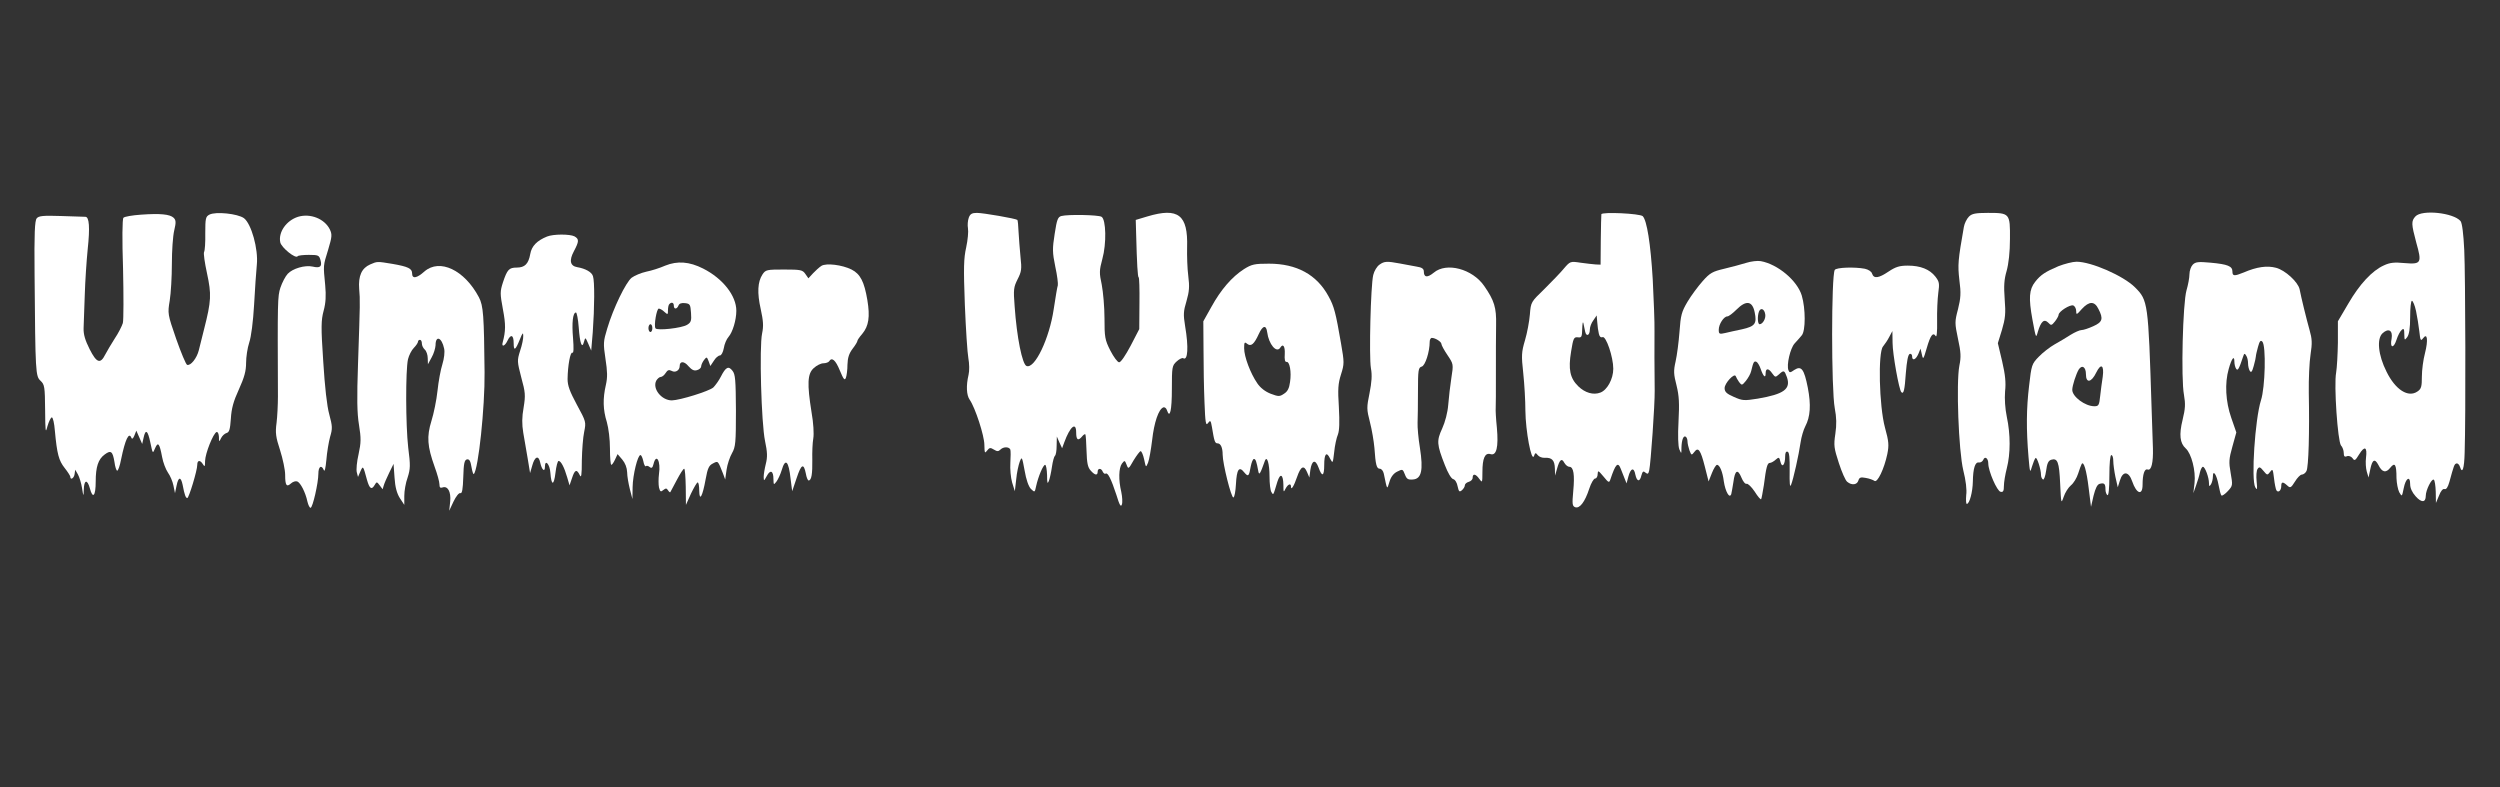
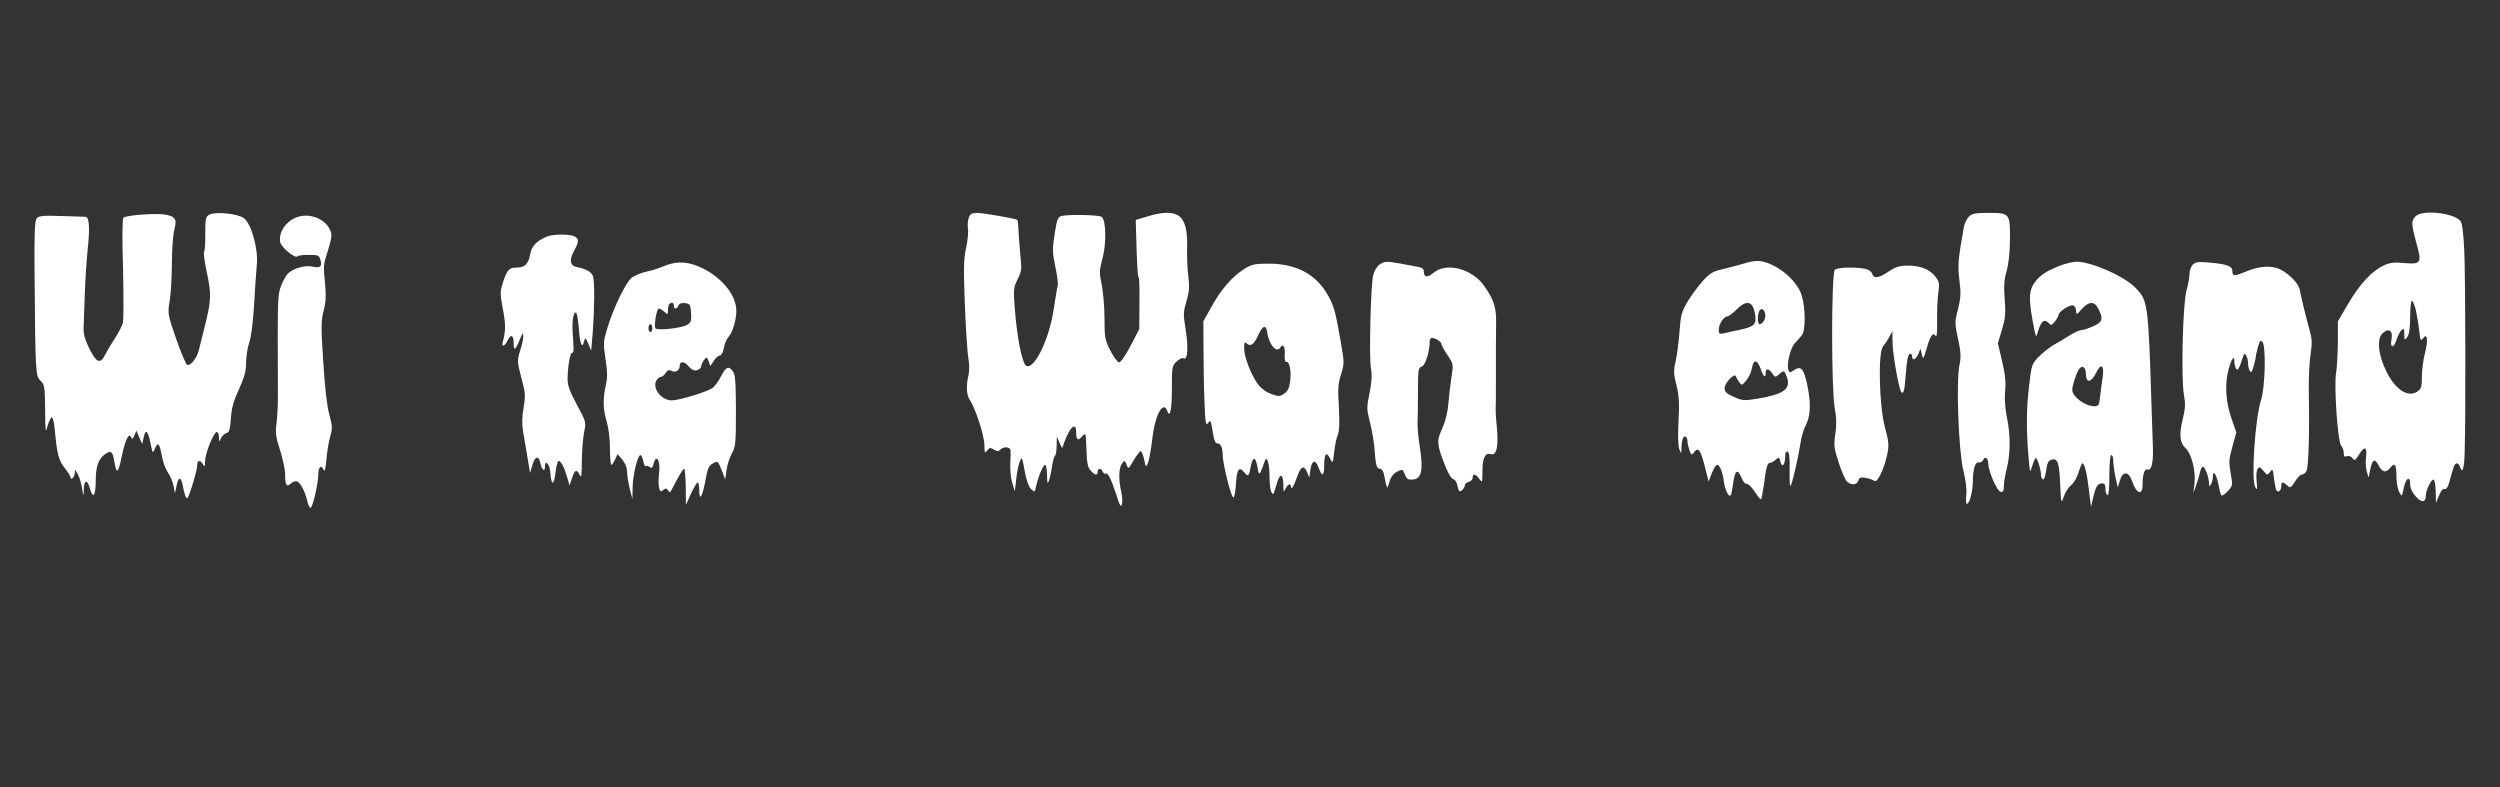
<svg xmlns="http://www.w3.org/2000/svg" version="1.0" width="1280pt" height="403pt" viewBox="0 0 1280 403" preserveAspectRatio="xMidYMid meet">
  <rect x="0" y="0" width="1280" height="403" fill="#333333" stroke="none" />
  <g transform="translate(0,403) scale(0.1,-0.1)" fill="#ffffff" stroke="none">
    <path d="M723 2931 c-45 -3 -86 -10 -91 -16 -6 -6 -7 -112 -2 -260 3 -137 3 -263 -1 -279 -5 -16 -23 -52 -42 -80 -18 -28 -39 -64 -48 -81 -25 -50 -44 -44 -80 27 -23 46 -32 75 -31 108 1 25 4 101 6 170 2 69 9 174 15 234 12 112 8 166 -12 166 -7 0 -62 2 -124 4 -92 3 -115 1 -125 -12 -10 -11 -13 -78 -11 -286 4 -508 5 -522 31 -546 20 -19 22 -30 23 -148 1 -115 2 -123 12 -84 7 24 17 44 22 45 6 1 13 -30 16 -69 11 -119 20 -152 50 -190 16 -20 29 -41 29 -45 0 -19 19 -8 22 14 l3 22 14 -24 c7 -13 17 -44 21 -70 7 -45 8 -45 9 -9 1 52 18 56 31 8 15 -57 30 -40 30 34 0 76 13 115 46 139 32 24 41 16 50 -38 3 -25 10 -45 14 -45 5 0 14 26 20 58 21 102 40 143 53 110 3 -8 9 -3 15 12 l10 25 15 -34 15 -34 7 31 c10 48 22 39 35 -25 12 -57 12 -57 24 -28 15 35 23 25 36 -45 5 -28 19 -64 30 -80 11 -15 24 -45 28 -66 l8 -39 8 38 c9 46 22 48 31 5 10 -53 16 -68 24 -68 8 0 51 141 51 170 0 25 15 26 29 3 9 -15 11 -12 11 17 1 39 42 142 59 148 6 2 11 -9 12 -25 0 -27 1 -27 11 -6 6 12 18 23 28 26 14 4 18 18 22 73 3 52 13 89 41 150 28 62 37 94 37 136 0 30 7 77 16 104 10 29 20 107 25 194 4 80 11 172 14 205 8 80 -28 209 -66 238 -32 23 -145 35 -177 18 -19 -10 -21 -19 -21 -95 1 -47 -2 -89 -6 -96 -4 -6 3 -55 15 -110 23 -107 22 -140 -15 -285 -10 -38 -22 -87 -27 -108 -10 -41 -42 -81 -60 -75 -6 2 -31 62 -56 133 -44 127 -44 130 -33 196 6 37 11 122 11 188 0 66 5 142 12 171 10 42 9 53 -3 65 -19 18 -68 23 -166 16z" />
    <path d="M4960 2915 c-5 -14 -7 -38 -4 -54 3 -16 -1 -60 -9 -97 -13 -58 -14 -105 -7 -294 5 -124 13 -247 18 -274 5 -27 6 -65 1 -85 -13 -55 -11 -104 6 -128 28 -40 75 -184 75 -231 1 -42 2 -45 14 -29 12 16 17 16 35 5 16 -10 23 -10 33 0 16 16 45 15 51 0 2 -7 2 -38 0 -68 -2 -31 2 -75 9 -100 l14 -45 7 61 c3 34 12 74 18 90 11 28 12 26 25 -45 8 -47 20 -81 32 -94 20 -19 20 -19 27 14 11 50 36 109 46 109 5 0 9 -24 10 -52 0 -42 2 -48 9 -31 5 13 12 45 16 73 4 28 11 53 15 56 5 3 9 26 9 52 l1 47 13 -30 14 -30 11 30 c30 82 61 107 61 51 0 -39 10 -45 30 -21 7 9 15 14 17 11 2 -2 5 -40 6 -84 2 -63 6 -84 21 -101 22 -25 36 -27 36 -6 0 19 19 19 26 0 4 -8 10 -13 15 -10 11 7 28 -27 55 -109 16 -53 23 -64 28 -49 4 11 2 40 -3 64 -15 63 -13 122 3 145 14 18 15 18 24 -5 9 -24 10 -24 36 22 16 26 32 47 36 47 5 0 13 -19 18 -42 9 -43 9 -43 20 -17 6 15 15 67 21 116 10 90 33 158 57 167 7 3 16 -4 19 -15 15 -45 25 0 25 110 0 111 1 119 24 140 14 13 29 20 34 17 24 -15 28 57 10 163 -10 61 -9 77 7 130 14 49 16 73 9 128 -5 37 -7 104 -6 147 5 166 -45 205 -203 158 l-60 -18 2 -70 c4 -157 8 -224 13 -224 3 0 5 -60 4 -132 l-1 -133 -44 -85 c-26 -49 -50 -85 -59 -85 -8 0 -28 27 -45 60 -28 55 -30 69 -30 165 0 58 -7 135 -14 172 -13 60 -13 73 3 132 22 79 19 202 -4 216 -16 10 -172 13 -206 4 -18 -5 -23 -19 -34 -91 -12 -76 -12 -95 3 -168 10 -45 15 -88 13 -96 -3 -8 -12 -63 -21 -122 -22 -150 -97 -307 -139 -291 -22 8 -50 147 -61 305 -7 87 -5 99 15 139 20 39 22 52 15 114 -4 39 -8 97 -10 129 -1 31 -4 59 -6 61 -8 7 -175 36 -207 36 -25 0 -35 -5 -42 -25z" />
-     <path d="M8199 2933 c-1 -4 -2 -64 -3 -133 l-1 -125 -25 1 c-14 1 -49 5 -78 9 -52 8 -53 7 -85 -30 -17 -21 -63 -68 -100 -105 -68 -66 -69 -66 -74 -130 -3 -36 -14 -95 -25 -132 -18 -61 -19 -78 -9 -168 6 -56 11 -142 11 -193 1 -103 31 -265 44 -232 6 18 9 18 19 5 7 -9 23 -15 37 -14 36 2 50 -13 51 -55 l1 -36 10 35 c13 47 24 56 37 31 7 -12 18 -21 26 -21 22 0 28 -41 20 -125 -6 -66 -5 -76 10 -82 23 -8 50 27 72 95 9 28 23 52 30 52 7 0 13 10 13 23 1 20 3 19 30 -13 26 -32 29 -33 35 -15 27 81 39 93 54 53 5 -13 13 -34 19 -48 l10 -25 9 34 c12 45 29 50 36 11 8 -37 23 -39 31 -4 6 21 10 24 21 14 11 -9 15 -7 19 12 8 37 29 337 28 408 -1 125 -2 226 -1 305 1 44 -4 163 -9 265 -11 184 -30 301 -51 323 -14 14 -210 23 -212 10z m-13 -611 c3 -15 10 -22 19 -18 18 7 55 -102 55 -162 0 -52 -31 -109 -66 -122 -36 -14 -79 -1 -113 32 -43 42 -52 87 -37 178 11 68 14 75 34 73 20 -3 22 2 23 45 1 26 3 38 6 27 2 -11 6 -30 9 -43 6 -28 24 -19 24 11 0 13 8 34 18 47 l17 25 3 -35 c1 -19 5 -46 8 -58z" />
    <path d="M10081 2921 c-11 -11 -23 -35 -26 -53 -30 -171 -32 -193 -23 -272 9 -67 7 -92 -7 -149 -17 -64 -17 -71 0 -152 15 -68 16 -94 7 -137 -17 -88 -4 -436 20 -536 13 -51 19 -100 15 -127 -2 -25 -1 -45 3 -45 14 0 30 61 31 114 1 69 12 102 31 98 9 -1 18 5 22 13 8 22 26 9 26 -18 0 -39 45 -142 63 -145 13 -3 17 4 17 30 0 19 7 60 15 91 19 74 19 173 0 262 -9 44 -12 92 -9 131 5 45 1 85 -15 154 l-22 93 21 68 c17 58 20 84 14 157 -5 68 -3 101 10 145 10 36 17 96 17 164 1 131 -1 133 -113 133 -64 0 -82 -4 -97 -19z" />
    <path d="M12367 2922 c-22 -24 -21 -39 4 -133 30 -106 26 -113 -59 -106 -53 5 -75 3 -107 -12 -60 -27 -124 -96 -182 -196 l-53 -90 0 -110 c-1 -60 -5 -130 -9 -153 -12 -62 8 -352 25 -373 8 -8 14 -26 14 -38 0 -17 4 -22 16 -17 10 4 22 -1 29 -10 10 -15 14 -13 34 20 28 45 42 38 35 -17 -3 -23 -1 -55 4 -72 l9 -30 9 43 c10 49 23 56 41 22 19 -39 39 -43 61 -15 24 30 32 18 32 -53 1 -26 7 -58 14 -72 14 -24 14 -24 23 20 10 52 33 67 33 21 0 -20 10 -42 28 -62 30 -34 52 -33 52 3 0 28 30 89 41 82 5 -3 9 -31 10 -62 l1 -57 16 38 c9 24 20 36 28 33 9 -3 17 9 25 37 23 84 25 91 36 94 6 2 14 -5 18 -17 12 -39 22 -10 24 72 6 183 4 911 -2 1037 -4 85 -11 139 -19 149 -36 43 -198 60 -231 24z m3 -484 c6 -29 14 -77 17 -105 5 -46 7 -51 19 -35 22 30 27 -8 10 -76 -9 -33 -16 -87 -16 -120 0 -51 -3 -63 -22 -76 -48 -34 -114 9 -159 101 -43 85 -51 169 -20 197 31 28 53 14 46 -28 -10 -48 10 -53 25 -6 7 22 19 45 27 51 10 9 13 5 13 -22 1 -32 1 -33 15 -15 10 14 15 45 15 103 0 46 4 83 9 83 5 0 15 -24 21 -52z" />
    <path d="M1526 2920 c-60 -19 -102 -79 -91 -131 6 -27 79 -86 89 -71 2 4 28 7 57 7 49 0 53 -2 60 -27 9 -33 -2 -42 -40 -33 -40 9 -103 -10 -128 -37 -12 -13 -28 -44 -37 -70 -15 -46 -15 -66 -13 -558 0 -41 -3 -102 -7 -135 -7 -51 -4 -73 18 -140 14 -44 26 -101 26 -126 0 -54 7 -65 30 -44 10 9 24 13 32 10 17 -7 42 -56 52 -103 4 -17 11 -32 16 -32 11 0 40 128 40 174 0 38 16 48 28 19 4 -11 9 9 13 52 3 39 12 92 19 118 13 43 12 55 -4 115 -12 42 -23 142 -31 271 -12 178 -11 211 2 260 11 40 13 77 8 131 -10 104 -11 97 15 181 20 67 21 78 9 104 -27 55 -100 84 -163 65z" />
    <path d="M2801 2819 c-52 -21 -79 -49 -86 -89 -9 -51 -28 -70 -69 -70 -40 0 -49 -10 -71 -76 -15 -47 -15 -57 0 -138 15 -78 14 -112 -1 -168 -8 -27 11 -21 24 7 17 36 32 31 32 -12 0 -43 9 -37 32 20 13 33 17 37 17 18 1 -13 -6 -48 -16 -77 -16 -51 -15 -55 6 -137 21 -76 22 -91 12 -153 -9 -50 -9 -86 -2 -129 6 -33 16 -93 23 -134 l12 -73 11 38 c13 48 33 55 41 15 8 -37 24 -51 24 -21 0 41 25 14 28 -31 5 -67 18 -67 26 0 4 34 11 61 16 61 12 0 29 -32 44 -84 l12 -41 13 38 c14 43 24 46 39 15 8 -18 11 -3 11 74 1 53 6 120 12 147 10 50 10 52 -37 138 -37 69 -48 98 -48 133 1 68 14 141 25 134 6 -3 7 24 3 74 -7 80 -1 132 15 132 4 0 11 -34 14 -75 6 -84 17 -114 27 -75 7 25 7 24 22 -10 l15 -35 8 95 c9 125 10 260 1 286 -6 21 -39 39 -80 46 -37 6 -43 34 -18 81 27 51 28 63 3 77 -24 12 -108 12 -140 -1z" />
    <path d="M8940 2684 c-25 -8 -75 -21 -112 -30 -59 -14 -73 -21 -110 -63 -24 -27 -59 -74 -78 -106 -30 -51 -35 -68 -41 -154 -4 -53 -13 -121 -20 -152 -11 -48 -10 -65 5 -123 13 -53 15 -91 10 -184 -4 -73 -2 -126 4 -142 11 -25 11 -25 11 7 1 40 10 65 22 57 5 -3 9 -14 9 -24 0 -10 5 -31 10 -46 10 -26 11 -26 25 -8 20 27 32 11 54 -76 l19 -75 17 43 c9 23 21 42 26 42 14 0 29 -36 35 -85 8 -52 29 -90 38 -65 2 8 7 36 11 62 8 61 22 69 41 23 8 -20 20 -35 27 -32 6 2 25 -16 41 -40 15 -24 30 -42 33 -39 2 2 8 35 14 72 12 95 18 114 31 114 6 0 19 7 29 16 17 15 19 14 25 -11 8 -33 24 -15 24 28 0 19 4 27 13 24 8 -3 11 -30 10 -98 -1 -63 1 -87 7 -72 12 29 40 155 49 218 4 28 15 65 24 82 26 49 30 110 13 198 -19 96 -33 114 -69 91 -21 -15 -25 -15 -30 -2 -11 27 9 112 31 137 12 13 29 32 37 42 20 23 20 137 0 204 -23 76 -122 160 -210 176 -16 3 -50 -1 -75 -9z m44 -253 c12 -58 2 -72 -65 -87 -30 -6 -69 -15 -86 -19 -30 -7 -33 -5 -33 17 0 28 26 68 44 68 7 0 28 16 47 35 49 49 81 45 93 -14z m54 -10 c4 -22 -13 -51 -29 -51 -10 0 -12 41 -3 65 9 22 28 13 32 -14z m-24 -278 c14 -41 26 -52 26 -25 0 28 15 28 34 0 15 -20 16 -21 34 -5 25 23 28 22 41 -14 21 -61 -15 -87 -149 -110 -70 -11 -78 -11 -123 9 -37 16 -47 26 -47 45 0 25 50 79 57 61 2 -6 10 -20 17 -30 14 -18 15 -18 35 6 11 14 24 36 27 50 11 46 14 52 26 48 6 -2 16 -18 22 -35z" />
-     <path d="M1895 2676 c-43 -19 -61 -58 -56 -125 5 -62 5 -61 -6 -386 -6 -173 -5 -250 5 -310 11 -69 11 -90 -2 -150 -9 -38 -13 -81 -9 -94 l6 -23 12 28 c14 31 14 31 34 -43 13 -46 24 -53 40 -25 9 16 11 16 25 -3 l15 -20 6 20 c3 11 16 40 28 65 l22 45 5 -70 c3 -49 12 -81 27 -105 l23 -35 0 46 c0 25 7 67 17 94 14 44 15 61 3 154 -13 113 -14 394 -1 452 5 20 18 46 30 58 11 11 21 26 21 31 0 6 5 10 10 10 6 0 10 -8 10 -19 0 -10 7 -24 15 -31 8 -7 15 -27 15 -44 l1 -31 19 35 c11 19 19 47 20 62 0 53 32 41 44 -17 4 -17 0 -51 -9 -80 -9 -28 -20 -88 -25 -136 -5 -47 -19 -116 -31 -154 -25 -81 -21 -130 16 -234 14 -38 25 -78 25 -91 0 -15 4 -20 15 -16 27 10 45 -21 40 -72 l-5 -47 22 47 c13 27 28 46 35 43 9 -3 13 20 15 83 2 70 6 87 19 90 12 2 18 -8 23 -39 4 -23 9 -39 12 -36 23 23 57 341 55 522 -3 289 -6 339 -29 383 -74 140 -201 200 -279 132 -39 -35 -63 -39 -63 -10 0 25 -20 35 -101 49 -79 13 -77 13 -114 -3z" />
    <path d="M3406 2670 c-27 -12 -71 -26 -97 -31 -27 -6 -60 -20 -75 -31 -30 -24 -94 -156 -125 -260 -20 -66 -21 -76 -9 -155 10 -65 11 -95 2 -134 -16 -70 -15 -126 5 -190 9 -32 16 -88 16 -136 0 -46 3 -83 7 -83 4 0 12 12 19 27 l13 28 24 -28 c15 -18 24 -41 25 -65 0 -20 7 -59 14 -87 l13 -50 1 61 c1 63 26 164 40 164 5 0 11 -14 15 -32 3 -17 9 -28 13 -25 3 4 12 2 19 -4 10 -8 15 -5 20 15 14 58 38 15 28 -51 -3 -23 -3 -54 0 -69 6 -22 9 -24 22 -13 13 10 17 10 24 -1 5 -8 10 -12 12 -10 2 3 17 31 33 62 17 32 33 58 38 58 4 0 7 -42 8 -92 l1 -93 26 58 c15 31 30 57 34 57 5 0 8 -19 8 -42 1 -59 17 -30 33 59 10 56 17 70 37 80 27 14 25 16 52 -52 l11 -30 7 50 c4 28 17 66 28 85 18 32 20 52 20 218 -1 157 -3 186 -18 204 -20 26 -34 19 -59 -30 -10 -20 -28 -45 -39 -56 -22 -19 -170 -65 -212 -66 -53 0 -101 60 -80 101 6 10 16 19 23 19 7 0 18 9 25 20 10 16 17 18 31 11 19 -11 41 3 41 25 0 26 23 26 45 -1 17 -19 29 -25 44 -20 12 3 21 12 21 19 0 7 6 21 14 32 14 18 15 18 24 -5 l9 -25 18 27 c9 15 23 27 31 27 7 0 16 16 20 38 3 20 14 46 24 57 21 24 40 86 40 134 0 77 -69 165 -170 216 -71 36 -132 40 -194 15z m44 -205 c0 -20 16 -19 24 1 4 10 15 14 33 12 26 -3 28 -7 31 -50 3 -40 0 -49 -20 -61 -27 -17 -154 -31 -162 -18 -9 14 6 101 17 101 6 0 19 -7 29 -17 17 -15 18 -15 18 9 0 13 3 28 7 31 11 12 23 8 23 -8z m-110 -115 c0 -11 -4 -20 -10 -20 -5 0 -10 9 -10 20 0 11 5 20 10 20 6 0 10 -9 10 -20z" />
    <path d="M7063 2675 c-13 -9 -27 -32 -32 -53 -13 -52 -22 -417 -12 -477 7 -36 4 -72 -7 -128 -15 -73 -15 -82 2 -148 10 -39 20 -98 23 -132 6 -87 11 -107 28 -107 8 0 17 -11 20 -25 18 -86 16 -84 29 -42 7 25 21 43 39 52 28 14 29 14 40 -14 9 -24 16 -28 41 -26 44 3 54 47 36 162 -8 48 -13 106 -12 128 1 22 2 95 2 161 0 110 2 122 19 127 18 4 41 76 41 127 0 11 5 20 11 20 18 0 49 -20 49 -31 0 -6 14 -32 31 -57 31 -46 31 -47 20 -117 -6 -38 -13 -100 -16 -137 -3 -40 -16 -89 -31 -122 -29 -63 -28 -81 14 -188 15 -39 32 -68 42 -71 10 -2 20 -19 23 -37 6 -27 9 -31 22 -20 8 7 15 18 15 25 0 7 9 15 20 18 11 3 20 12 20 21 0 23 16 20 34 -6 15 -21 16 -20 16 35 0 71 13 100 41 92 31 -10 42 35 33 135 -5 47 -7 92 -6 100 1 8 1 89 1 180 0 91 0 201 1 246 2 89 -9 125 -61 200 -60 87 -193 123 -258 68 -33 -27 -51 -25 -51 6 0 14 -10 21 -37 25 -21 4 -60 11 -86 16 -65 12 -79 12 -104 -6z" />
    <path d="M10539 2667 c-66 -28 -91 -44 -119 -80 -31 -39 -34 -83 -14 -193 18 -97 18 -98 28 -62 16 53 32 67 53 46 15 -16 17 -15 35 7 10 13 18 28 18 33 0 17 59 54 75 48 8 -3 15 -16 15 -28 0 -21 2 -21 29 10 38 41 65 41 85 0 26 -50 21 -67 -26 -88 -24 -11 -51 -20 -61 -20 -9 0 -34 -11 -55 -24 -20 -13 -57 -35 -82 -49 -25 -14 -62 -43 -82 -64 -35 -36 -37 -42 -49 -148 -14 -116 -15 -223 -3 -365 7 -82 8 -84 18 -48 6 20 14 39 18 43 7 7 28 -58 28 -87 0 -9 4 -19 10 -23 5 -3 12 16 16 44 5 38 11 52 26 57 33 10 41 -11 46 -122 5 -104 5 -105 18 -68 7 22 24 48 37 59 14 11 30 38 37 60 7 22 15 44 18 49 10 18 25 -31 36 -123 l12 -96 13 57 c10 39 19 58 32 61 23 6 29 0 29 -29 0 -13 5 -26 10 -29 6 -4 10 32 10 99 0 64 4 106 10 106 6 0 10 -13 10 -30 0 -16 5 -53 11 -82 l12 -53 11 35 c15 50 45 48 63 -5 22 -64 53 -74 53 -17 0 54 10 84 26 78 19 -7 29 35 27 109 -1 33 -4 128 -7 210 -17 537 -18 547 -85 614 -59 59 -224 131 -299 131 -20 0 -62 -11 -93 -23z m227 -566 c-4 -25 -10 -70 -13 -98 -5 -48 -8 -53 -30 -53 -47 0 -113 49 -113 84 0 22 20 82 33 104 17 26 37 13 37 -24 0 -48 28 -43 53 9 24 49 41 38 33 -22z" />
    <path d="M11227 2675 c-9 -9 -17 -31 -17 -49 0 -18 -7 -55 -15 -82 -19 -65 -29 -454 -13 -536 8 -47 7 -69 -7 -127 -19 -77 -14 -120 16 -147 29 -26 52 -115 45 -177 l-6 -52 14 40 c8 22 17 52 20 68 4 15 10 27 15 27 11 0 31 -55 31 -84 0 -17 2 -18 10 -6 5 8 10 26 10 40 0 38 19 11 29 -43 5 -27 11 -51 15 -54 3 -3 18 7 32 22 26 28 26 30 15 93 -10 56 -9 72 9 136 l20 72 -26 75 c-29 83 -34 177 -13 250 15 54 29 72 29 38 0 -13 4 -30 9 -37 8 -13 15 -1 36 63 5 16 8 17 15 5 6 -8 10 -26 10 -40 0 -14 4 -31 9 -39 7 -11 12 -4 20 25 6 21 11 44 11 49 0 6 5 27 11 49 8 29 13 36 22 27 20 -20 15 -235 -7 -301 -30 -95 -51 -407 -29 -445 10 -17 11 -11 7 30 -3 28 -1 57 5 64 8 12 13 11 30 -10 19 -23 20 -23 34 -5 13 17 14 15 20 -33 3 -28 9 -56 12 -61 9 -15 25 -2 25 21 0 23 8 24 31 3 15 -14 19 -12 39 20 12 20 28 36 35 36 8 0 19 8 24 18 11 20 16 197 12 402 -1 69 3 157 9 195 9 58 8 80 -5 125 -16 57 -43 167 -51 209 -8 37 -74 98 -121 110 -45 12 -98 5 -165 -24 -49 -20 -58 -19 -58 5 0 27 -24 37 -111 45 -64 6 -78 4 -92 -10z" />
-     <path d="M4206 2669 c-11 -7 -30 -24 -43 -38 l-24 -26 -16 23 c-14 20 -23 22 -109 22 -88 0 -94 -1 -110 -25 -25 -38 -28 -94 -9 -178 13 -60 15 -86 7 -124 -15 -69 -4 -460 15 -551 12 -57 13 -82 4 -117 -6 -24 -11 -54 -11 -67 1 -22 1 -22 16 5 18 34 34 27 34 -16 1 -31 1 -31 16 -12 8 11 20 37 26 57 19 65 36 49 46 -45 l8 -62 23 68 c24 72 36 77 47 22 3 -19 10 -35 14 -35 15 0 20 34 19 106 -1 38 1 87 5 109 4 23 1 79 -9 135 -23 145 -21 196 11 225 15 14 37 25 50 25 12 0 26 5 29 10 14 23 33 7 55 -47 19 -46 25 -53 31 -37 4 10 8 41 8 67 1 35 8 57 26 81 14 18 25 36 25 41 0 4 11 20 25 36 33 40 40 87 26 172 -16 95 -36 134 -81 157 -48 24 -129 34 -154 19z" />
    <path d="M6369 2652 c-62 -40 -118 -105 -166 -192 l-42 -75 1 -145 c0 -80 2 -201 5 -270 4 -106 7 -122 18 -106 12 16 14 14 20 -20 12 -73 15 -84 29 -84 16 0 26 -22 26 -58 0 -45 44 -222 55 -219 6 2 11 32 13 68 4 76 16 94 42 61 21 -25 25 -22 34 31 4 20 11 37 16 37 9 0 13 -11 23 -65 4 -20 10 -10 33 55 11 30 24 -14 24 -80 0 -36 4 -72 10 -80 10 -16 8 -20 30 53 15 47 30 39 31 -16 0 -38 1 -40 11 -19 12 23 28 30 28 10 0 -21 15 3 31 50 19 55 35 63 51 25 l12 -28 5 39 c8 51 26 56 42 12 18 -50 29 -45 29 13 0 59 12 71 30 33 14 -26 14 -26 21 33 3 33 12 74 19 90 8 21 9 63 5 141 -6 92 -4 120 11 167 17 54 17 61 0 159 -27 156 -35 189 -64 241 -60 111 -163 167 -305 167 -74 0 -88 -3 -128 -28z m119 -323 c8 -62 48 -109 67 -79 14 23 25 7 23 -32 -2 -29 1 -42 9 -41 16 3 26 -51 18 -103 -4 -32 -13 -49 -31 -60 -22 -15 -28 -15 -68 0 -28 11 -53 30 -69 54 -35 51 -67 136 -67 179 0 30 2 34 15 23 20 -16 36 -3 60 50 20 44 38 48 43 9z" />
    <path d="M9670 2640 c-52 -35 -76 -38 -85 -11 -3 11 -19 21 -37 25 -52 10 -146 7 -154 -6 -18 -29 -18 -613 0 -708 9 -47 10 -84 3 -131 -9 -60 -7 -73 18 -150 15 -46 34 -90 43 -96 23 -19 50 -16 57 7 5 16 12 18 38 13 18 -3 37 -10 44 -15 15 -12 50 61 66 137 9 45 8 64 -12 136 -30 111 -36 385 -10 415 9 11 24 33 32 49 l16 30 1 -61 c0 -55 33 -241 45 -252 12 -12 17 12 23 99 5 60 11 94 20 97 6 2 12 -3 12 -12 0 -26 19 -18 32 12 l11 27 7 -30 c6 -28 8 -26 25 33 19 66 32 83 46 61 5 -8 8 23 7 76 -1 50 2 115 6 145 7 49 5 58 -15 84 -29 37 -76 56 -141 56 -42 0 -62 -6 -98 -30z" />
  </g>
</svg>